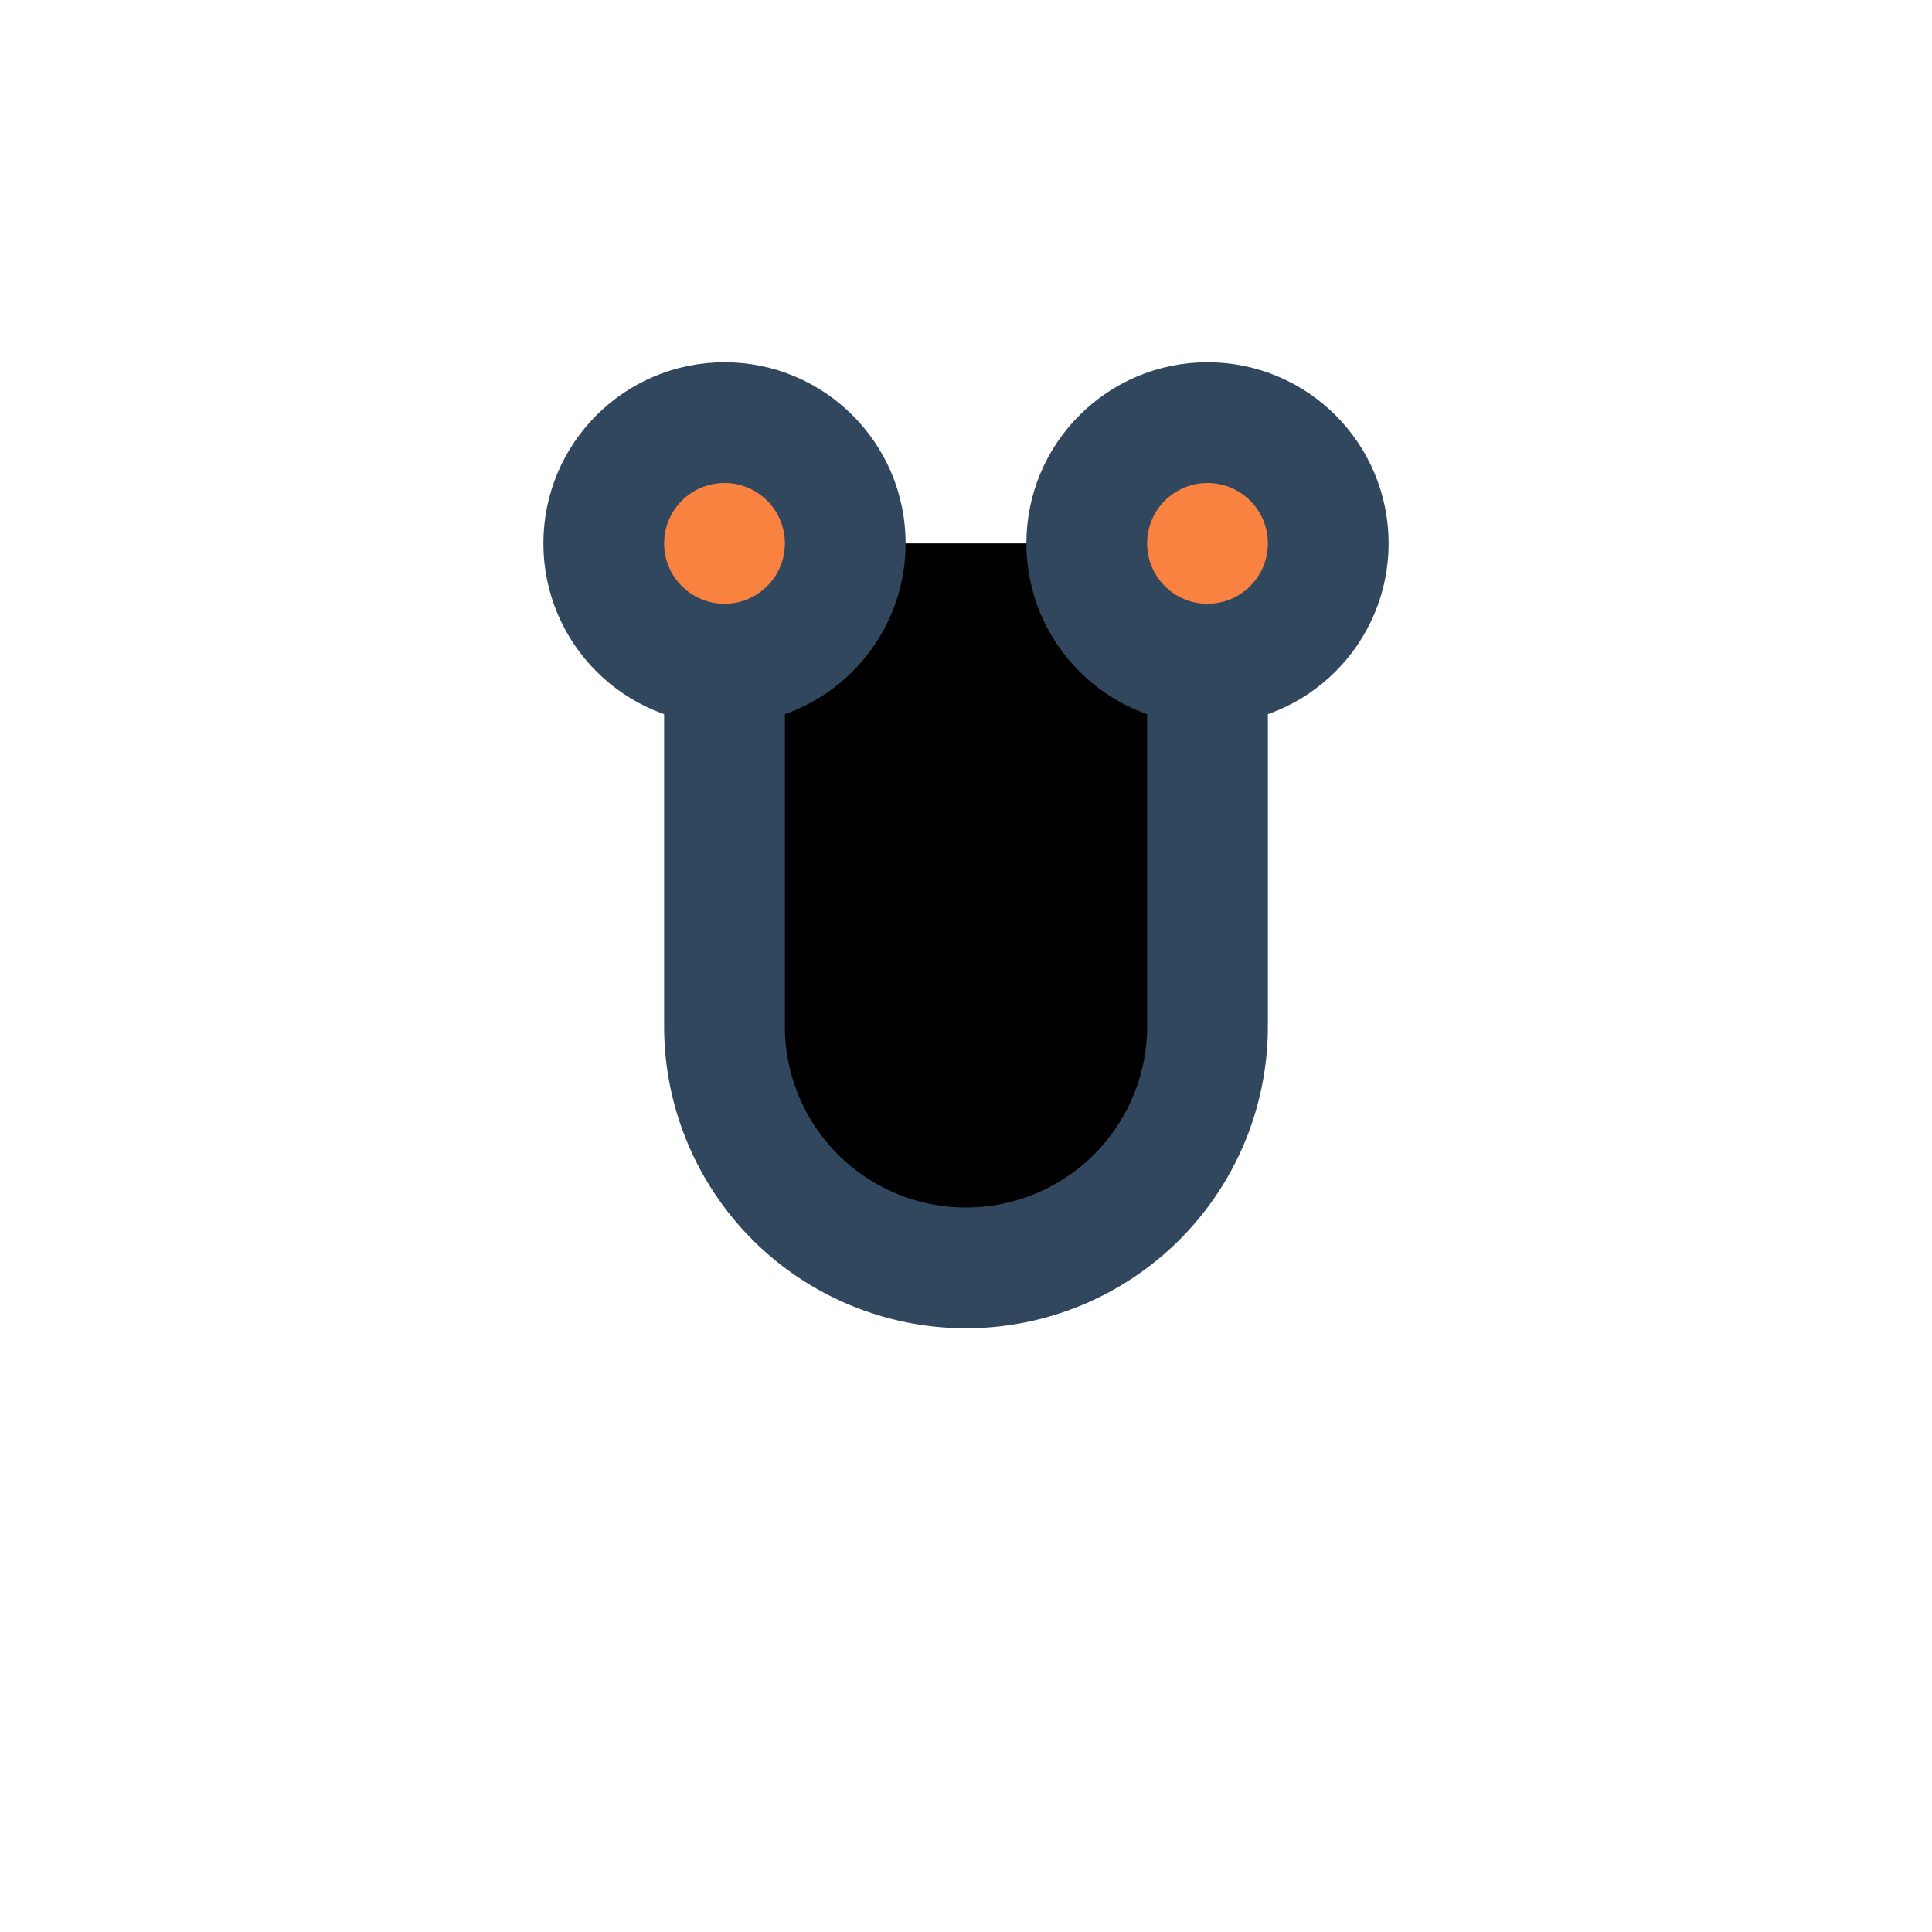
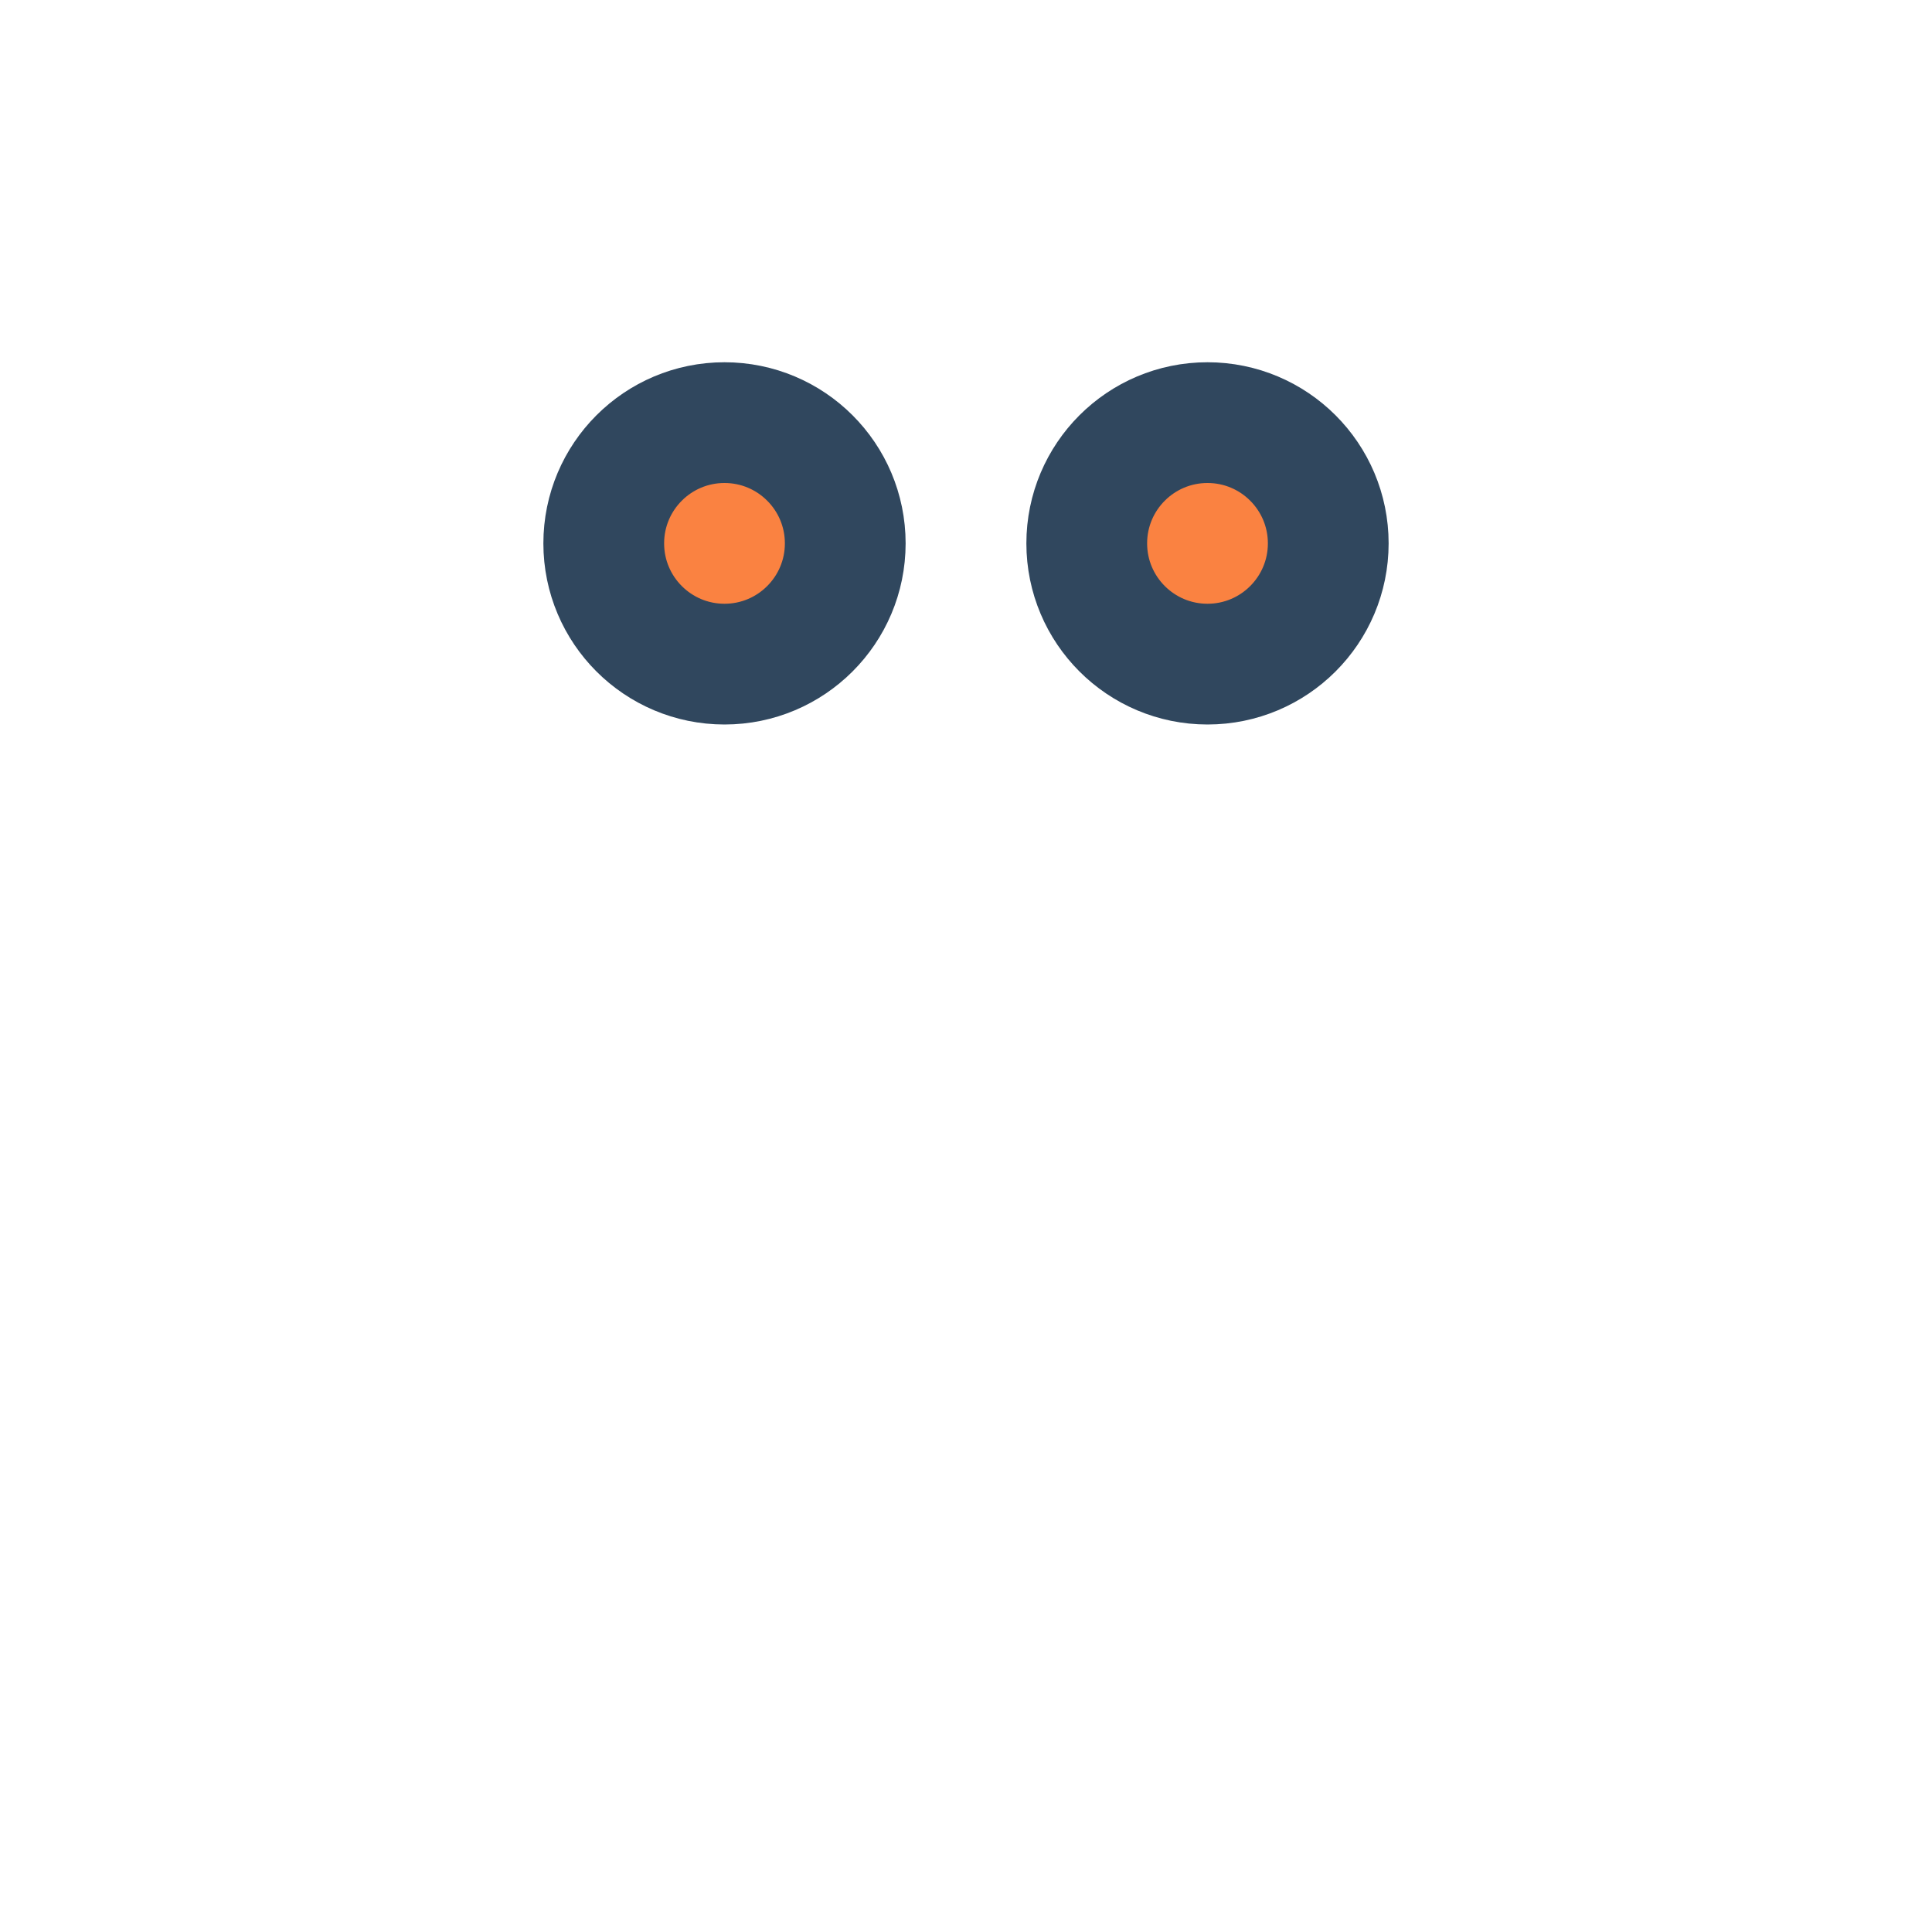
<svg xmlns="http://www.w3.org/2000/svg" width="32" height="32" viewBox="0 0 32 32">
  <g stroke="#30475E" stroke-width="2">
-     <path d="M12 9v8a4 4 0 0 0 8 0V9" />
    <circle cx="12" cy="9" r="2" fill="#FA8241" />
    <circle cx="20" cy="9" r="2" fill="#FA8241" />
  </g>
</svg>